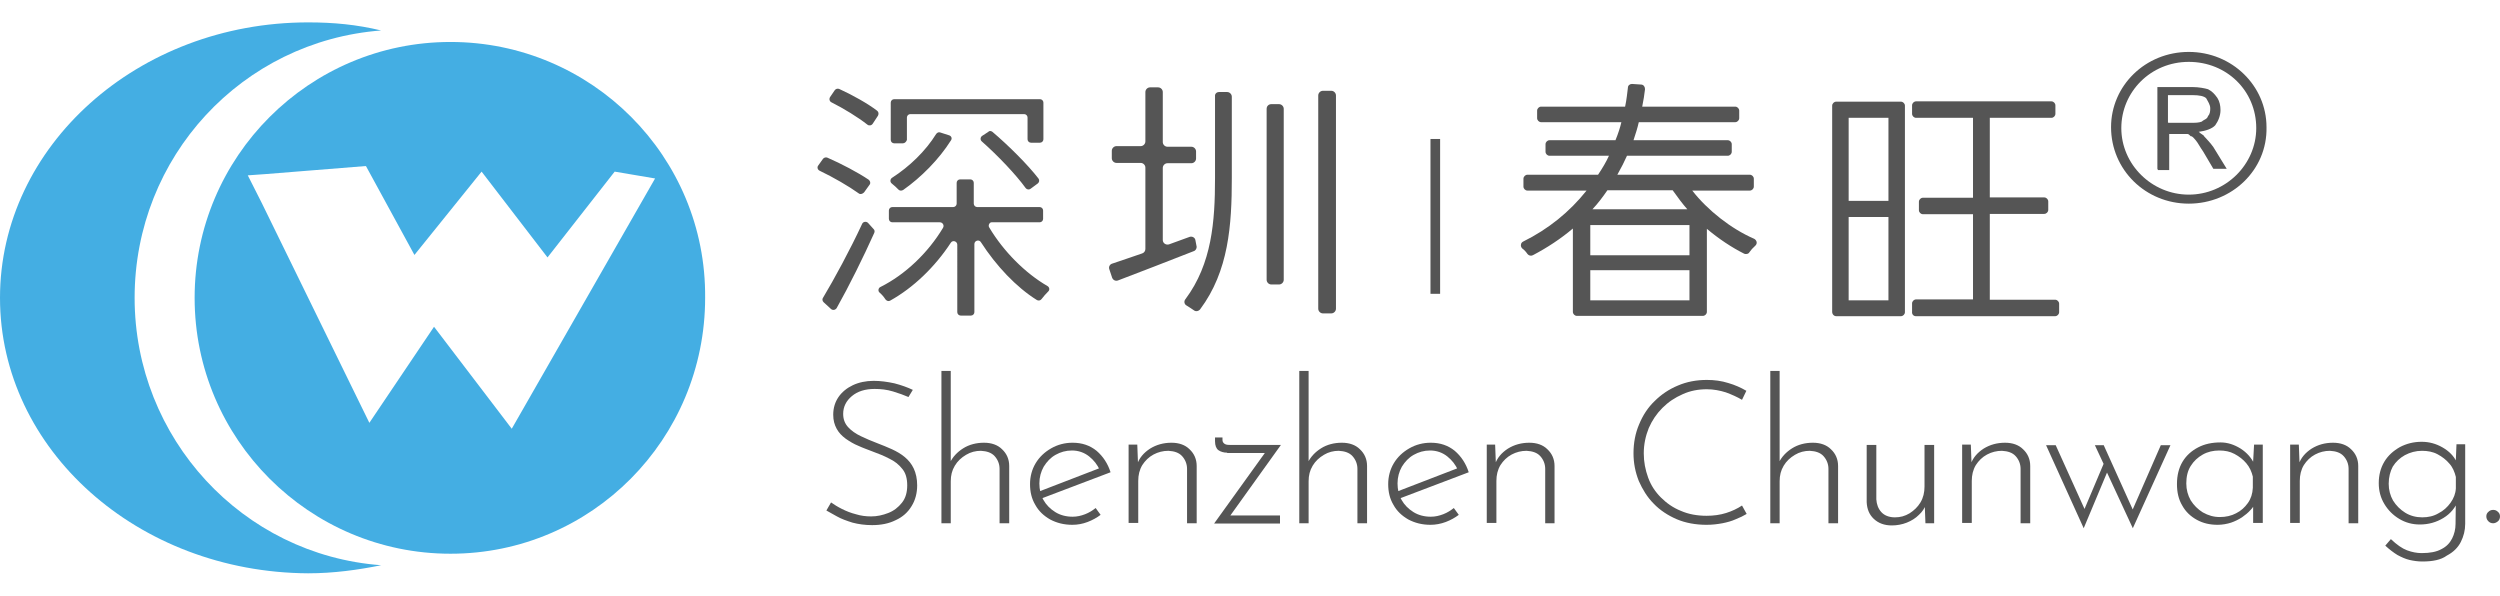
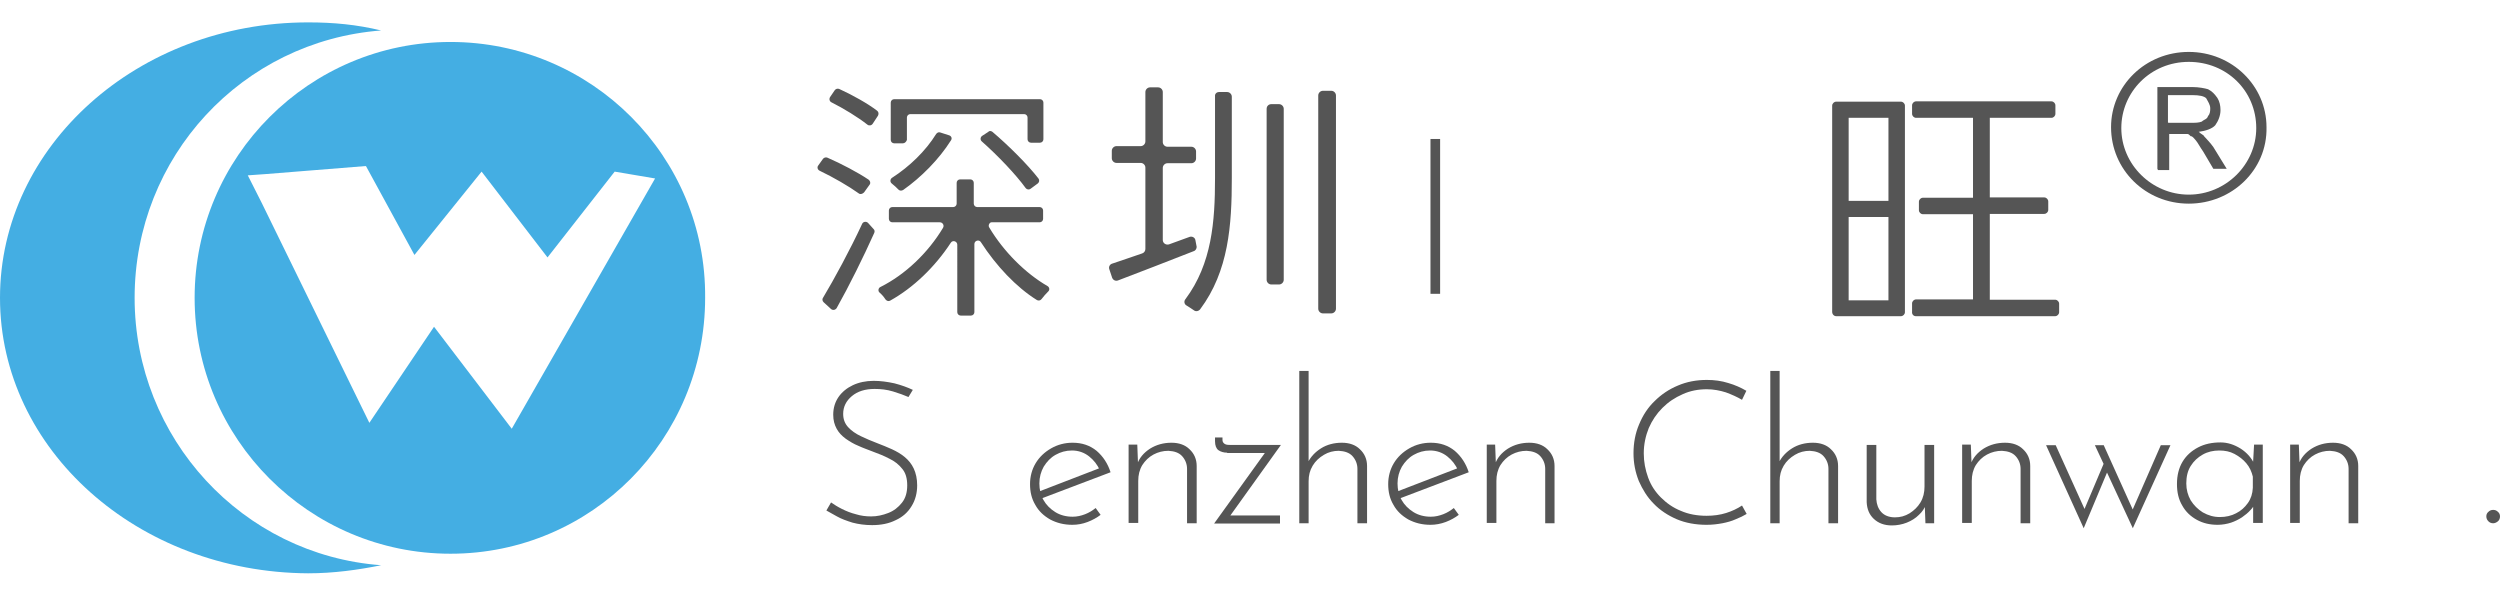
<svg xmlns="http://www.w3.org/2000/svg" version="1.1" id="图层_1" x="0px" y="0px" viewBox="0 0 804.1 191.6" style="enable-background:new 0 0 804.1 191.6;" xml:space="preserve">
  <style type="text/css">
	.st0{fill:#555555;}
	.st1{fill:#44AEE3;}
</style>
  <g>
    <g>
      <path class="st0" d="M697.5,39.5h7c1.7,0,2.7,0,3.7-0.4c0.7-0.7,1.7-0.7,2-1.8c0.7-0.7,0.7-1.8,0.7-2.5c0-1.1-0.7-2.1-1.3-3.2    c-0.7-0.7-2.3-1-4.3-1h-8v8.8L697.5,39.5L697.5,39.5z M693.9,54.3V28h11.3c2,0,4,0.4,5,0.7c1.3,0.7,2,1.4,3,2.8    c0.7,1.1,1,2.5,1,3.9c0,1.8-0.7,3.5-1.7,4.9c-1,1.1-3,1.8-5.3,2.1c0.7,0.7,1.7,1.1,1.7,1.4c1,1.1,2,2.1,3,3.5l4.3,7h-4.3l-3.3-5.6    c-1-1.4-1.7-2.8-2.3-3.5c-0.7-0.7-1-1.4-1.7-1.4c-0.7-0.7-0.7-0.7-1.3-0.7h-2h-3.6v11.6h-3.6L693.9,54.3z" />
      <path class="st0" d="M704,19.9c-12.3,0-21.7,9.7-21.7,21.3c0,11.7,9.8,21.4,21.7,21.4s21.7-9.7,21.7-21.4    C725.7,29.2,716.2,19.9,704,19.9 M704,65.5c-13.9,0-25-10.9-25-24.6c0-13.3,11-24.2,25-24.2c13.9,0,25,10.9,25,24.2    C729.3,54.6,717.9,65.5,704,65.5" />
    </g>
    <path class="st1" d="M164.6,137.9l-25-32.8L118.8,136L84.2,65.3l-4.5-8.9l5.6-0.4l32.4-2.6L133.3,82l21.6-26.8l21.2,27.6l21.6-27.6   l13,2.2L164.6,137.9z M144.9,13.5c-45.4,0-82.3,36.9-82.3,82.3c0,45.4,36.9,82.3,82.3,82.3s81.9-36.9,81.9-82.3   C227.2,50.4,190.3,13.5,144.9,13.5" />
    <path class="st1" d="M99.1,7.2c8.2,0,15.6,0.7,23.5,2.6c-44.7,3.4-79.3,40.6-79.3,86c0,45.1,34.6,82.7,79.3,86   c-7.4,1.5-15.3,2.6-23.5,2.6C44.3,184.1,0,144.6,0,95.8C0,47,44.3,7.2,99.1,7.2" />
-     <path class="st0" d="M491.3,81.7c0.4,0.5,1.1,0.7,1.7,0.4c4.6-2.4,9-5.3,12.9-8.6v26.8c0,0.7,0.6,1.3,1.3,1.3h40.5   c0.7,0,1.3-0.6,1.3-1.3V73.6c3.8,3.2,8,6,12,8c0.2,0.1,0.4,0.1,0.6,0.1c0.5,0,0.9-0.2,1.1-0.6c0.4-0.6,1.1-1.4,1.9-2.1   c0.3-0.3,0.5-0.7,0.4-1.2c-0.1-0.4-0.4-0.8-0.8-1c-7.4-3.2-15-9.2-19.9-15.5h18.5c0.7,0,1.3-0.6,1.3-1.3v-2.5   c0-0.7-0.6-1.3-1.3-1.3h-42.6c1.3-2.3,2.3-4.3,3.1-6.1h32.4c0.7,0,1.3-0.6,1.3-1.3v-2.4c0-0.7-0.6-1.3-1.3-1.3h-30.3   c0.7-2.1,1.3-4,1.7-5.8h31c0.7,0,1.3-0.6,1.3-1.3v-2.4c0-0.7-0.6-1.3-1.3-1.3h-29.9c0.4-2,0.7-3.8,0.9-5.6c0-0.4-0.1-0.7-0.3-1   c-0.2-0.3-0.6-0.5-0.9-0.5l-3-0.2c-0.7,0-1.3,0.5-1.3,1.2c-0.2,1.5-0.4,3.8-0.9,6.1h-27c-0.7,0-1.3,0.6-1.3,1.3v2.4   c0,0.7,0.6,1.3,1.3,1.3h25.8c-0.4,1.7-1,3.6-1.9,5.8h-21.2c-0.7,0-1.3,0.6-1.3,1.3v2.4c0,0.7,0.6,1.3,1.3,1.3h19.1   c-0.9,2-2.1,4-3.5,6.1h-22.7c-0.7,0-1.3,0.6-1.3,1.3v2.5c0,0.7,0.6,1.3,1.3,1.3h19c-5.5,6.9-12.3,12.4-20.4,16.4   c-0.4,0.2-0.7,0.6-0.7,1c-0.1,0.4,0.1,0.9,0.4,1.2C490.3,80.4,490.9,81.1,491.3,81.7z M543.4,86.9v9.7h-31.9v-9.7H543.4z    M511.5,82.1v-9.7h31.9v9.7H511.5z M517,61.2h21c1.7,2.4,3.2,4.4,4.7,6.1h-30.5C513.9,65.5,515.5,63.4,517,61.2z" />
    <g>
      <path class="st0" d="M616.2,101.7H661c0.7,0,1.3-0.6,1.3-1.3v-2.7c0-0.7-0.6-1.3-1.3-1.3h-21V68.8h17.5c0.7,0,1.3-0.6,1.3-1.3    v-2.7c0-0.7-0.6-1.3-1.3-1.3H640V37.9h19.8c0.7,0,1.3-0.6,1.3-1.3v-2.7c0-0.7-0.6-1.3-1.3-1.3h-43.5c-0.7,0-1.3,0.6-1.3,1.3v2.7    c0,0.7,0.6,1.3,1.3,1.3h18.3v25.7h-16.1c-0.7,0-1.3,0.6-1.3,1.3v2.7c0,0.7,0.6,1.3,1.3,1.3h16.1v27.4h-18.3    c-0.7,0-1.3,0.6-1.3,1.3v2.7C614.9,101.1,615.5,101.7,616.2,101.7z" />
      <path class="st0" d="M590.6,101.7h20.8c0.7,0,1.3-0.6,1.3-1.3V34c0-0.7-0.6-1.3-1.3-1.3h-20.8c-0.7,0-1.3,0.6-1.3,1.3l0,66.3    C589.3,101.1,589.9,101.7,590.6,101.7z M594.6,64.6l0-26.7h12.8v26.7H594.6z M607.4,69.8v26.8h-12.8l0-26.8    C594.6,69.8,607.4,69.8,607.4,69.8z" />
    </g>
    <rect x="460.1" y="44.7" class="st0" width="3.1" height="49.8" />
    <g>
      <path class="st0" d="M276.2,62.2c-3.2-2.3-8.2-5.2-12.6-7.3c-0.6-0.3-0.9-1.1-0.4-1.7l1.5-2.1c0.3-0.4,0.9-0.6,1.4-0.4    c4.4,1.9,9.9,4.8,13.3,7.1c0.5,0.4,0.7,1.1,0.3,1.6l-1.8,2.5C277.4,62.4,276.7,62.6,276.2,62.2z M281.2,74.9    c-3.5,7.8-8.1,17.1-12.1,24.2c-0.4,0.6-1.2,0.8-1.8,0.3l-2.4-2.2c-0.4-0.4-0.5-1-0.2-1.4c3.6-6,8.7-15.4,12.6-23.8    c0.3-0.7,1.3-0.9,1.9-0.3l1.8,2C281.3,74,281.4,74.4,281.2,74.9z M279,40.1c-2.9-2.3-7.6-5.2-11.6-7.2c-0.6-0.3-0.8-1.1-0.4-1.7    l1.5-2.2c0.3-0.4,0.9-0.6,1.4-0.4c4.2,1.9,9.2,4.7,12.2,7c0.5,0.4,0.6,1,0.3,1.6l-1.7,2.6C280.3,40.4,279.5,40.5,279,40.1z     M318.2,73.2c4.6,7.7,11.6,14.7,18.7,18.8c0.7,0.4,0.8,1.3,0.2,1.8c-0.7,0.7-1.5,1.6-2.1,2.4c-0.4,0.5-1,0.6-1.5,0.3    c-6.6-4.1-13.1-11-18-18.6c-0.6-1-2.1-0.5-2.1,0.6v21.9c0,0.6-0.5,1.1-1.1,1.1h-3.3c-0.6,0-1.1-0.5-1.1-1.1V78.7    c0-1.1-1.5-1.6-2.1-0.6c-5.1,7.8-12.1,14.5-19.5,18.6c-0.5,0.3-1.1,0.1-1.5-0.4c-0.5-0.8-1.2-1.6-1.9-2.2    c-0.6-0.5-0.4-1.5,0.3-1.8c8-4,15.3-11,20.1-19c0.5-0.8-0.1-1.8-1-1.8H287c-0.6,0-1.1-0.5-1.1-1.1v-2.7c0-0.6,0.5-1.1,1.1-1.1    h19.6c0.6,0,1.1-0.5,1.1-1.1v-6.7c0-0.6,0.5-1.1,1.1-1.1h3.3c0.6,0,1.1,0.5,1.1,1.1v6.7c0,0.6,0.5,1.1,1.1,1.1h20.1    c0.6,0,1.1,0.5,1.1,1.1v2.7c0,0.6-0.5,1.1-1.1,1.1h-15.5C318.3,71.5,317.7,72.5,318.2,73.2z M305.9,45.1c-3.9,6.2-9.7,12-15.4,16    c-0.5,0.3-1.1,0.3-1.5-0.1c-0.6-0.6-1.4-1.4-2.2-2c-0.6-0.5-0.5-1.4,0.1-1.8c5.6-3.6,10.8-8.6,14.2-14.1c0.3-0.4,0.8-0.7,1.3-0.5    l2.8,0.9C306,43.7,306.3,44.5,305.9,45.1z M290.4,46.1h-2.8c-0.6,0-1.1-0.5-1.1-1.1V33c0-0.6,0.5-1.1,1.1-1.1h46.9    c0.6,0,1.1,0.5,1.1,1.1v11.8c0,0.6-0.5,1.1-1.1,1.1h-2.9c-0.6,0-1.1-0.5-1.1-1.1v-7c0-0.6-0.5-1.1-1.1-1.1h-36.6    c-0.6,0-1.1,0.5-1.1,1.1V45C291.5,45.6,291,46.1,290.4,46.1z M319.2,42.4c5.3,4.5,11.4,10.6,14.8,15c0.4,0.5,0.3,1.2-0.2,1.6    l-2.3,1.7c-0.5,0.4-1.2,0.3-1.6-0.2c-3.1-4.3-8.9-10.4-14.1-15c-0.6-0.5-0.5-1.4,0.1-1.8l2-1.3C318.2,42,318.8,42.1,319.2,42.4z" />
      <path class="st0" d="M383.9,80.8c-8.4,3.3-17.2,6.7-24.3,9.4c-0.8,0.3-1.6-0.1-1.9-0.9l-0.9-2.7c-0.3-0.8,0.2-1.6,0.9-1.8    c2.8-0.9,6.1-2.1,9.7-3.3c0.6-0.2,1-0.8,1-1.4V53.9c0-0.8-0.7-1.5-1.5-1.5h-7.8c-0.8,0-1.5-0.7-1.5-1.5v-2.4    c0-0.8,0.7-1.5,1.5-1.5h7.8c0.8,0,1.5-0.7,1.5-1.5V29.6c0-0.8,0.7-1.5,1.5-1.5h2.6c0.8,0,1.5,0.7,1.5,1.5v16.1    c0,0.8,0.7,1.5,1.5,1.5h7.7c0.8,0,1.5,0.7,1.5,1.5V51c0,0.8-0.7,1.5-1.5,1.5h-7.7c-0.8,0-1.5,0.7-1.5,1.5v23.2c0,1,1,1.7,2,1.4    l6.6-2.4c0.8-0.3,1.8,0.2,1.9,1.1l0.4,2.1C384.9,79.9,384.6,80.6,383.9,80.8z M392.1,29.6h2.6c0.8,0,1.5,0.7,1.5,1.5v26.2    c0,15.1-1,29.9-10.2,42.2c-0.5,0.6-1.4,0.8-2,0.3c-0.7-0.5-1.5-1-2.3-1.5c-0.8-0.4-1-1.4-0.4-2.1c8.5-11.4,9.5-25,9.5-38.9V31    C390.7,30.2,391.3,29.6,392.1,29.6z M408.9,33.5h2.5c0.8,0,1.5,0.7,1.5,1.5v55c0,0.8-0.7,1.5-1.5,1.5h-2.5c-0.8,0-1.5-0.7-1.5-1.5    v-55C407.4,34.1,408.1,33.5,408.9,33.5z M429.7,30.7v68.6c0,0.8-0.7,1.5-1.5,1.5h-2.7c-0.8,0-1.5-0.7-1.5-1.5V30.7    c0-0.8,0.7-1.5,1.5-1.5h2.7C429,29.2,429.7,29.9,429.7,30.7z" />
    </g>
    <g>
      <path class="st0" d="M292.2,127.7c-1.4-0.6-3-1.2-5-1.8c-2-0.6-3.9-0.8-5.9-0.8c-3.1,0-5.5,0.8-7.3,2.3c-1.8,1.5-2.8,3.4-2.8,5.7    c0,1.7,0.5,3.1,1.6,4.3c1,1.1,2.4,2.1,4.1,2.9c1.7,0.8,3.5,1.6,5.4,2.3c1.5,0.6,3.1,1.2,4.6,1.9c1.5,0.7,2.9,1.5,4.1,2.5    c1.2,1,2.2,2.2,2.9,3.7c0.7,1.5,1.1,3.3,1.1,5.4c0,2.5-0.6,4.8-1.8,6.7c-1.2,2-2.9,3.5-5.1,4.5c-2.2,1.1-4.7,1.6-7.6,1.6    c-2.3,0-4.4-0.3-6.3-0.8c-1.9-0.6-3.6-1.2-5-2c-1.4-0.8-2.5-1.4-3.4-1.9l1.5-2.6c1,0.7,2.1,1.4,3.5,2.1s2.9,1.3,4.5,1.7    c1.6,0.5,3.2,0.7,4.9,0.7c1.9,0,3.7-0.4,5.5-1.1c1.8-0.7,3.2-1.8,4.4-3.3c1.2-1.5,1.7-3.4,1.7-5.6c0-2.2-0.5-4-1.6-5.3    c-1.1-1.4-2.5-2.5-4.2-3.3c-1.7-0.9-3.5-1.6-5.4-2.3c-1.5-0.6-3-1.1-4.5-1.8c-1.5-0.6-2.8-1.4-4.1-2.3c-1.2-0.9-2.2-1.9-2.9-3.2    s-1.1-2.7-1.1-4.5c0-2.2,0.6-4.1,1.7-5.7c1.1-1.6,2.7-2.9,4.6-3.8c1.9-0.9,4.2-1.4,6.7-1.4c2.2,0,4.4,0.3,6.7,0.8    c2.3,0.6,4.2,1.3,5.9,2.1L292.2,127.7z" />
-       <path class="st0" d="M302.8,168.3v-49h3v30.5l-0.2-1.1c0.9-1.8,2.3-3.3,4.2-4.5c1.9-1.2,4.2-1.8,6.7-1.8c2.4,0,4.4,0.7,5.8,2.1    c1.5,1.4,2.3,3.2,2.3,5.4v18.4h-3.1v-17.5c0-1.6-0.6-3-1.6-4.1c-1-1.1-2.5-1.6-4.4-1.7c-1.7,0-3.3,0.4-4.8,1.3    c-1.5,0.9-2.7,2-3.6,3.5c-0.9,1.5-1.3,3.1-1.3,5v13.5H302.8z" />
      <path class="st0" d="M344.9,168.8c-2.7,0-5-0.6-7.1-1.7c-2.1-1.2-3.7-2.7-4.8-4.7c-1.2-2-1.7-4.2-1.7-6.7c0-2.4,0.6-4.7,1.8-6.7    c1.2-2,2.9-3.6,5-4.8c2.1-1.2,4.4-1.8,6.9-1.8c3.1,0,5.6,0.9,7.7,2.6c2.1,1.8,3.6,4.1,4.5,6.9l-22.4,8.5l-0.9-2.2l20.5-7.9    l-0.7,0.9c-0.7-1.7-1.9-3.2-3.4-4.4c-1.5-1.2-3.4-1.9-5.5-1.9c-2,0-3.7,0.5-5.3,1.4s-2.8,2.2-3.8,3.8c-0.9,1.6-1.4,3.4-1.4,5.4    c0,1.9,0.4,3.7,1.3,5.3c0.9,1.6,2.2,2.9,3.8,3.9c1.6,1,3.5,1.5,5.6,1.5c1.4,0,2.7-0.3,4-0.8c1.3-0.5,2.4-1.2,3.4-2l1.6,2.2    c-1.2,0.9-2.6,1.7-4.2,2.3C348.2,168.5,346.6,168.8,344.9,168.8z" />
      <path class="st0" d="M365.8,143.1l0.3,7.9l-0.4-1.5c0.7-2.2,2.2-3.9,4.2-5.2c2.1-1.3,4.4-1.9,6.9-1.9c2.4,0,4.4,0.7,5.8,2.1    c1.5,1.4,2.3,3.2,2.3,5.4v18.4h-3.1v-17.5c0-1.6-0.6-3-1.6-4.1c-1-1.1-2.5-1.6-4.4-1.7c-1.7,0-3.3,0.4-4.8,1.2    c-1.5,0.8-2.7,2-3.6,3.4c-0.9,1.5-1.3,3.2-1.3,5.1v13.5h-3.1v-25.2H365.8z" />
      <path class="st0" d="M394.7,145.6c-1.1,0-2.1-0.3-2.8-0.8c-0.7-0.5-1.1-1.5-1.1-2.9v-1.2h2.4v0.8c0,0.5,0.2,0.9,0.6,1.2    c0.4,0.3,0.9,0.4,1.7,0.4H412l-16.7,23.3l-0.7-0.6h17.1v2.6h-21.2l16.9-23.5l0.7,0.8H394.7z" />
      <path class="st0" d="M417.9,168.3v-49h3v30.5l-0.2-1.1c0.9-1.8,2.3-3.3,4.2-4.5c1.9-1.2,4.2-1.8,6.7-1.8c2.4,0,4.4,0.7,5.8,2.1    c1.5,1.4,2.3,3.2,2.3,5.4v18.4h-3.1v-17.5c0-1.6-0.6-3-1.6-4.1c-1-1.1-2.5-1.6-4.4-1.7c-1.7,0-3.3,0.4-4.8,1.3    c-1.5,0.9-2.7,2-3.6,3.5c-0.9,1.5-1.3,3.1-1.3,5v13.5H417.9z" />
      <path class="st0" d="M460.1,168.8c-2.7,0-5-0.6-7.1-1.7c-2.1-1.2-3.7-2.7-4.8-4.7c-1.2-2-1.7-4.2-1.7-6.7c0-2.4,0.6-4.7,1.8-6.7    c1.2-2,2.9-3.6,5-4.8c2.1-1.2,4.4-1.8,6.9-1.8c3.1,0,5.6,0.9,7.7,2.6c2.1,1.8,3.6,4.1,4.5,6.9l-22.4,8.5l-0.9-2.2l20.5-7.9    l-0.7,0.9c-0.7-1.7-1.9-3.2-3.4-4.4c-1.5-1.2-3.4-1.9-5.5-1.9c-2,0-3.7,0.5-5.3,1.4c-1.6,0.9-2.8,2.2-3.8,3.8    c-0.9,1.6-1.4,3.4-1.4,5.4c0,1.9,0.4,3.7,1.3,5.3s2.2,2.9,3.8,3.9c1.6,1,3.5,1.5,5.6,1.5c1.4,0,2.7-0.3,4-0.8    c1.3-0.5,2.4-1.2,3.4-2l1.6,2.2c-1.2,0.9-2.6,1.7-4.2,2.3C463.4,168.5,461.7,168.8,460.1,168.8z" />
-       <path class="st0" d="M480.9,143.1l0.3,7.9l-0.4-1.5c0.7-2.2,2.2-3.9,4.2-5.2c2.1-1.3,4.4-1.9,6.9-1.9c2.4,0,4.4,0.7,5.8,2.1    c1.5,1.4,2.3,3.2,2.3,5.4v18.4H497v-17.5c0-1.6-0.6-3-1.6-4.1c-1-1.1-2.5-1.6-4.4-1.7c-1.7,0-3.3,0.4-4.8,1.2    c-1.5,0.8-2.7,2-3.6,3.4c-0.9,1.5-1.3,3.2-1.3,5.1v13.5h-3.1v-25.2H480.9z" />
+       <path class="st0" d="M480.9,143.1l0.3,7.9l-0.4-1.5c0.7-2.2,2.2-3.9,4.2-5.2c2.1-1.3,4.4-1.9,6.9-1.9c2.4,0,4.4,0.7,5.8,2.1    c1.5,1.4,2.3,3.2,2.3,5.4v18.4H497v-17.5c0-1.6-0.6-3-1.6-4.1c-1-1.1-2.5-1.6-4.4-1.7c-1.7,0-3.3,0.4-4.8,1.2    c-1.5,0.8-2.7,2-3.6,3.4c-0.9,1.5-1.3,3.2-1.3,5.1v13.5h-3.1v-25.2H480.9" />
      <path class="st0" d="M561.8,165.3c-1,0.6-2.2,1.2-3.5,1.7c-1.3,0.6-2.8,1-4.3,1.3c-1.6,0.3-3.3,0.5-5.1,0.5    c-3.5,0-6.8-0.6-9.6-1.8s-5.4-2.9-7.4-5c-2.1-2.1-3.6-4.6-4.8-7.3c-1.1-2.8-1.7-5.7-1.7-8.9c0-3.4,0.6-6.5,1.8-9.3    c1.2-2.9,2.8-5.4,5-7.5c2.1-2.1,4.6-3.8,7.5-5c2.8-1.2,5.9-1.8,9.3-1.8c2.4,0,4.7,0.3,6.9,1c2.1,0.6,4.1,1.5,5.8,2.5l-1.4,2.9    c-1.5-0.9-3.3-1.7-5.2-2.4c-1.9-0.6-4-1-6.1-1c-2.8,0-5.4,0.5-7.8,1.6c-2.5,1.1-4.6,2.5-6.5,4.4c-1.9,1.9-3.3,4-4.4,6.5    c-1,2.5-1.6,5.2-1.6,8.1c0,2.8,0.5,5.3,1.4,7.8s2.3,4.6,4.1,6.4c1.8,1.8,3.9,3.3,6.4,4.3c2.5,1.1,5.3,1.6,8.3,1.6    c2.3,0,4.4-0.3,6.3-0.9c1.9-0.6,3.6-1.4,5.1-2.4L561.8,165.3z" />
      <path class="st0" d="M569.4,168.3v-49h3v30.5l-0.2-1.1c0.9-1.8,2.3-3.3,4.2-4.5c1.9-1.2,4.2-1.8,6.7-1.8c2.4,0,4.4,0.7,5.8,2.1    c1.5,1.4,2.3,3.2,2.3,5.4v18.4h-3.1v-17.5c0-1.6-0.6-3-1.6-4.1c-1-1.1-2.5-1.6-4.4-1.7c-1.7,0-3.3,0.4-4.8,1.3    c-1.5,0.9-2.7,2-3.6,3.5c-0.9,1.5-1.3,3.1-1.3,5v13.5H569.4z" />
      <path class="st0" d="M608.5,169c-2.4,0-4.3-0.7-5.8-2.1s-2.2-3.2-2.3-5.4v-18.4h3.1v17.5c0.1,1.6,0.6,3,1.6,4.1    c1,1.1,2.5,1.7,4.4,1.7c1.7,0,3.2-0.4,4.7-1.3c1.4-0.9,2.6-2,3.5-3.5s1.3-3.2,1.3-5.1v-13.4h3.1v25.2h-2.8l-0.3-7.9l0.5,1.7    c-0.4,1.3-1.2,2.5-2.3,3.5c-1.1,1.1-2.4,1.9-3.9,2.5S610.1,169,608.5,169z" />
      <path class="st0" d="M633.9,143.1l0.3,7.9l-0.4-1.5c0.7-2.2,2.2-3.9,4.2-5.2c2.1-1.3,4.4-1.9,6.9-1.9c2.4,0,4.4,0.7,5.8,2.1    c1.5,1.4,2.3,3.2,2.3,5.4v18.4h-3.1v-17.5c0-1.6-0.6-3-1.6-4.1c-1-1.1-2.5-1.6-4.4-1.7c-1.7,0-3.3,0.4-4.8,1.2    c-1.5,0.8-2.7,2-3.6,3.4c-0.9,1.5-1.3,3.2-1.3,5.1v13.5h-3.1v-25.2H633.9z" />
      <path class="st0" d="M676.6,143.1l9.7,21.5l-0.7,0.1l9.4-21.5h3.1L686,169.9l-8.3-17.9l-7.5,17.9l-12.1-26.7h3.1l9.9,21.9    l-1.1-0.3l6.6-15.6l-2.8-6H676.6z" />
      <path class="st0" d="M713.3,168.8c-2.5,0-4.7-0.5-6.7-1.6c-2-1.1-3.6-2.6-4.7-4.6c-1.2-2-1.7-4.3-1.7-6.9c0-2.8,0.6-5.2,1.8-7.2    c1.2-2,2.9-3.5,5-4.6c2.1-1.1,4.5-1.6,7.2-1.6c2.3,0,4.4,0.7,6.5,2c2,1.3,3.5,3,4.4,5l-0.5,0.9l0.4-7.2h2.8v25.2h-3.1v-7.8    l0.7,1.2c-0.3,0.9-0.8,1.7-1.6,2.5c-0.7,0.8-1.7,1.6-2.7,2.3c-1.1,0.7-2.3,1.3-3.5,1.7S714.8,168.8,713.3,168.8z M714,166.3    c1.9,0,3.7-0.4,5.2-1.2c1.6-0.8,2.8-1.9,3.8-3.3c1-1.4,1.5-3,1.6-4.9v-3.6c-0.4-1.6-1-3-2.1-4.3c-1-1.2-2.3-2.2-3.8-3    s-3.1-1.1-4.9-1.1c-1.9,0-3.7,0.4-5.3,1.3c-1.6,0.9-2.9,2.1-3.9,3.7c-1,1.6-1.4,3.5-1.4,5.6c0,2,0.5,3.8,1.4,5.4    c1,1.6,2.3,2.9,3.9,3.9C710.3,165.8,712,166.3,714,166.3z" />
      <path class="st0" d="M739.4,143.1l0.3,7.9l-0.4-1.5c0.7-2.2,2.2-3.9,4.2-5.2c2.1-1.3,4.4-1.9,6.9-1.9c2.4,0,4.4,0.7,5.8,2.1    c1.5,1.4,2.3,3.2,2.3,5.4v18.4h-3.1v-17.5c0-1.6-0.6-3-1.6-4.1c-1-1.1-2.5-1.6-4.4-1.7c-1.7,0-3.3,0.4-4.8,1.2    c-1.5,0.8-2.7,2-3.6,3.4c-0.9,1.5-1.3,3.2-1.3,5.1v13.5h-3.1v-25.2H739.4z" />
-       <path class="st0" d="M779.1,180.6c-1.4,0-2.8-0.2-4.1-0.5c-1.3-0.3-2.6-0.9-3.9-1.6c-1.3-0.8-2.6-1.8-3.9-3l1.8-2.1    c1.9,1.8,3.6,3,5.2,3.6c1.6,0.6,3.2,0.9,4.7,0.9c2.7,0,4.8-0.4,6.4-1.3c1.6-0.8,2.7-2,3.4-3.4c0.7-1.4,1.1-3,1.1-4.7l0.1-8.2    l0.7,0.8c-0.9,2.2-2.4,4.1-4.7,5.5c-2.3,1.4-4.8,2.1-7.6,2.1c-2.4,0-4.6-0.6-6.6-1.8c-2-1.2-3.6-2.8-4.8-4.8    c-1.2-2-1.8-4.2-1.8-6.7c0-2.6,0.6-4.9,1.8-6.9c1.2-2,2.9-3.5,5-4.7c2.1-1.1,4.4-1.7,7-1.7c2.4,0,4.6,0.6,6.7,1.8    c2.1,1.2,3.7,2.8,4.6,4.8l-0.4,1.4l0.3-7.2h2.8v25.6c0,2.1-0.5,4-1.4,5.8c-0.9,1.8-2.4,3.3-4.5,4.4    C785.1,180.1,782.4,180.6,779.1,180.6z M768.3,155.6c0,2,0.5,3.8,1.4,5.4c1,1.6,2.3,2.9,3.9,3.9c1.6,1,3.5,1.5,5.5,1.5    c1.9,0,3.7-0.4,5.2-1.3c1.6-0.8,2.9-2,3.9-3.4c1-1.4,1.6-2.9,1.7-4.6v-3.7c-0.4-1.6-1-3.1-2.1-4.3c-1-1.2-2.3-2.2-3.8-3    s-3.2-1.1-5-1.1c-2,0-3.8,0.5-5.5,1.4c-1.6,0.9-2.9,2.1-3.9,3.7C768.8,151.6,768.3,153.5,768.3,155.6z" />
      <path class="st0" d="M800.4,164.6c0.4-0.4,0.9-0.6,1.5-0.6c0.6,0,1.1,0.2,1.5,0.6c0.5,0.4,0.7,0.9,0.7,1.5c0,0.6-0.2,1.2-0.7,1.6    c-0.5,0.4-1,0.6-1.5,0.6c-0.6,0-1.1-0.2-1.5-0.6c-0.4-0.4-0.7-0.9-0.7-1.6C799.7,165.5,799.9,165,800.4,164.6z" />
    </g>
  </g>
</svg>